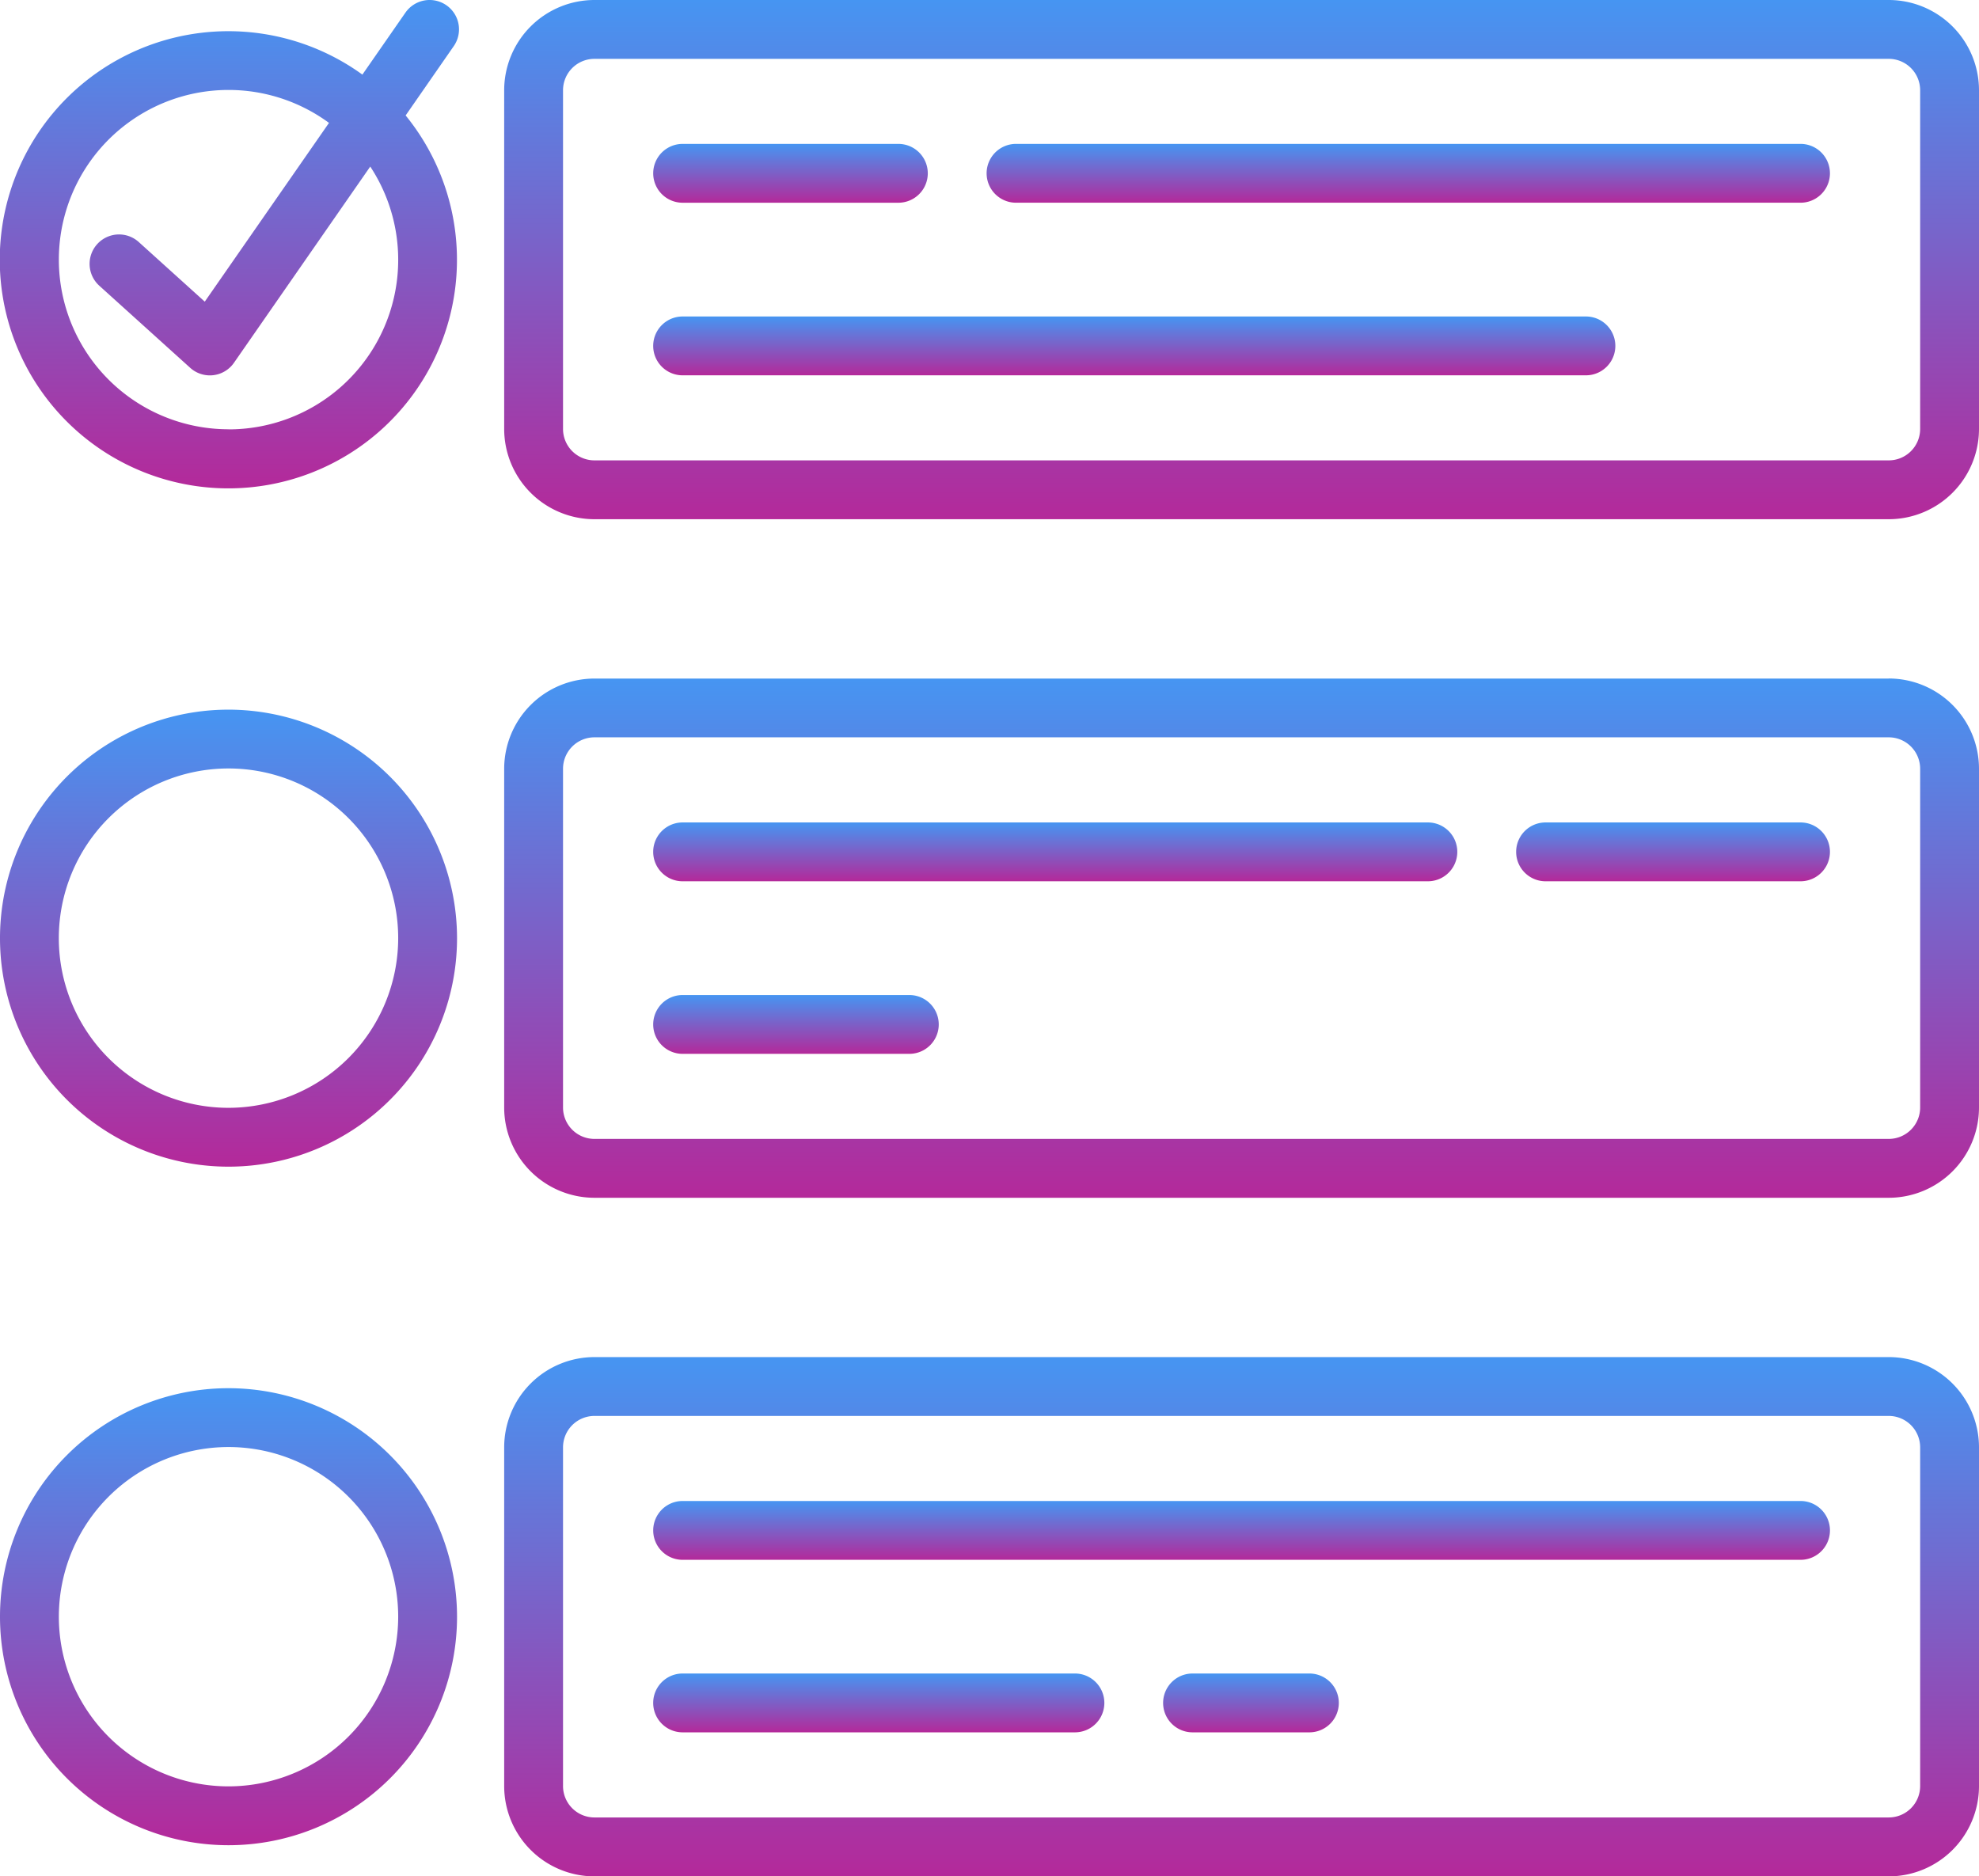
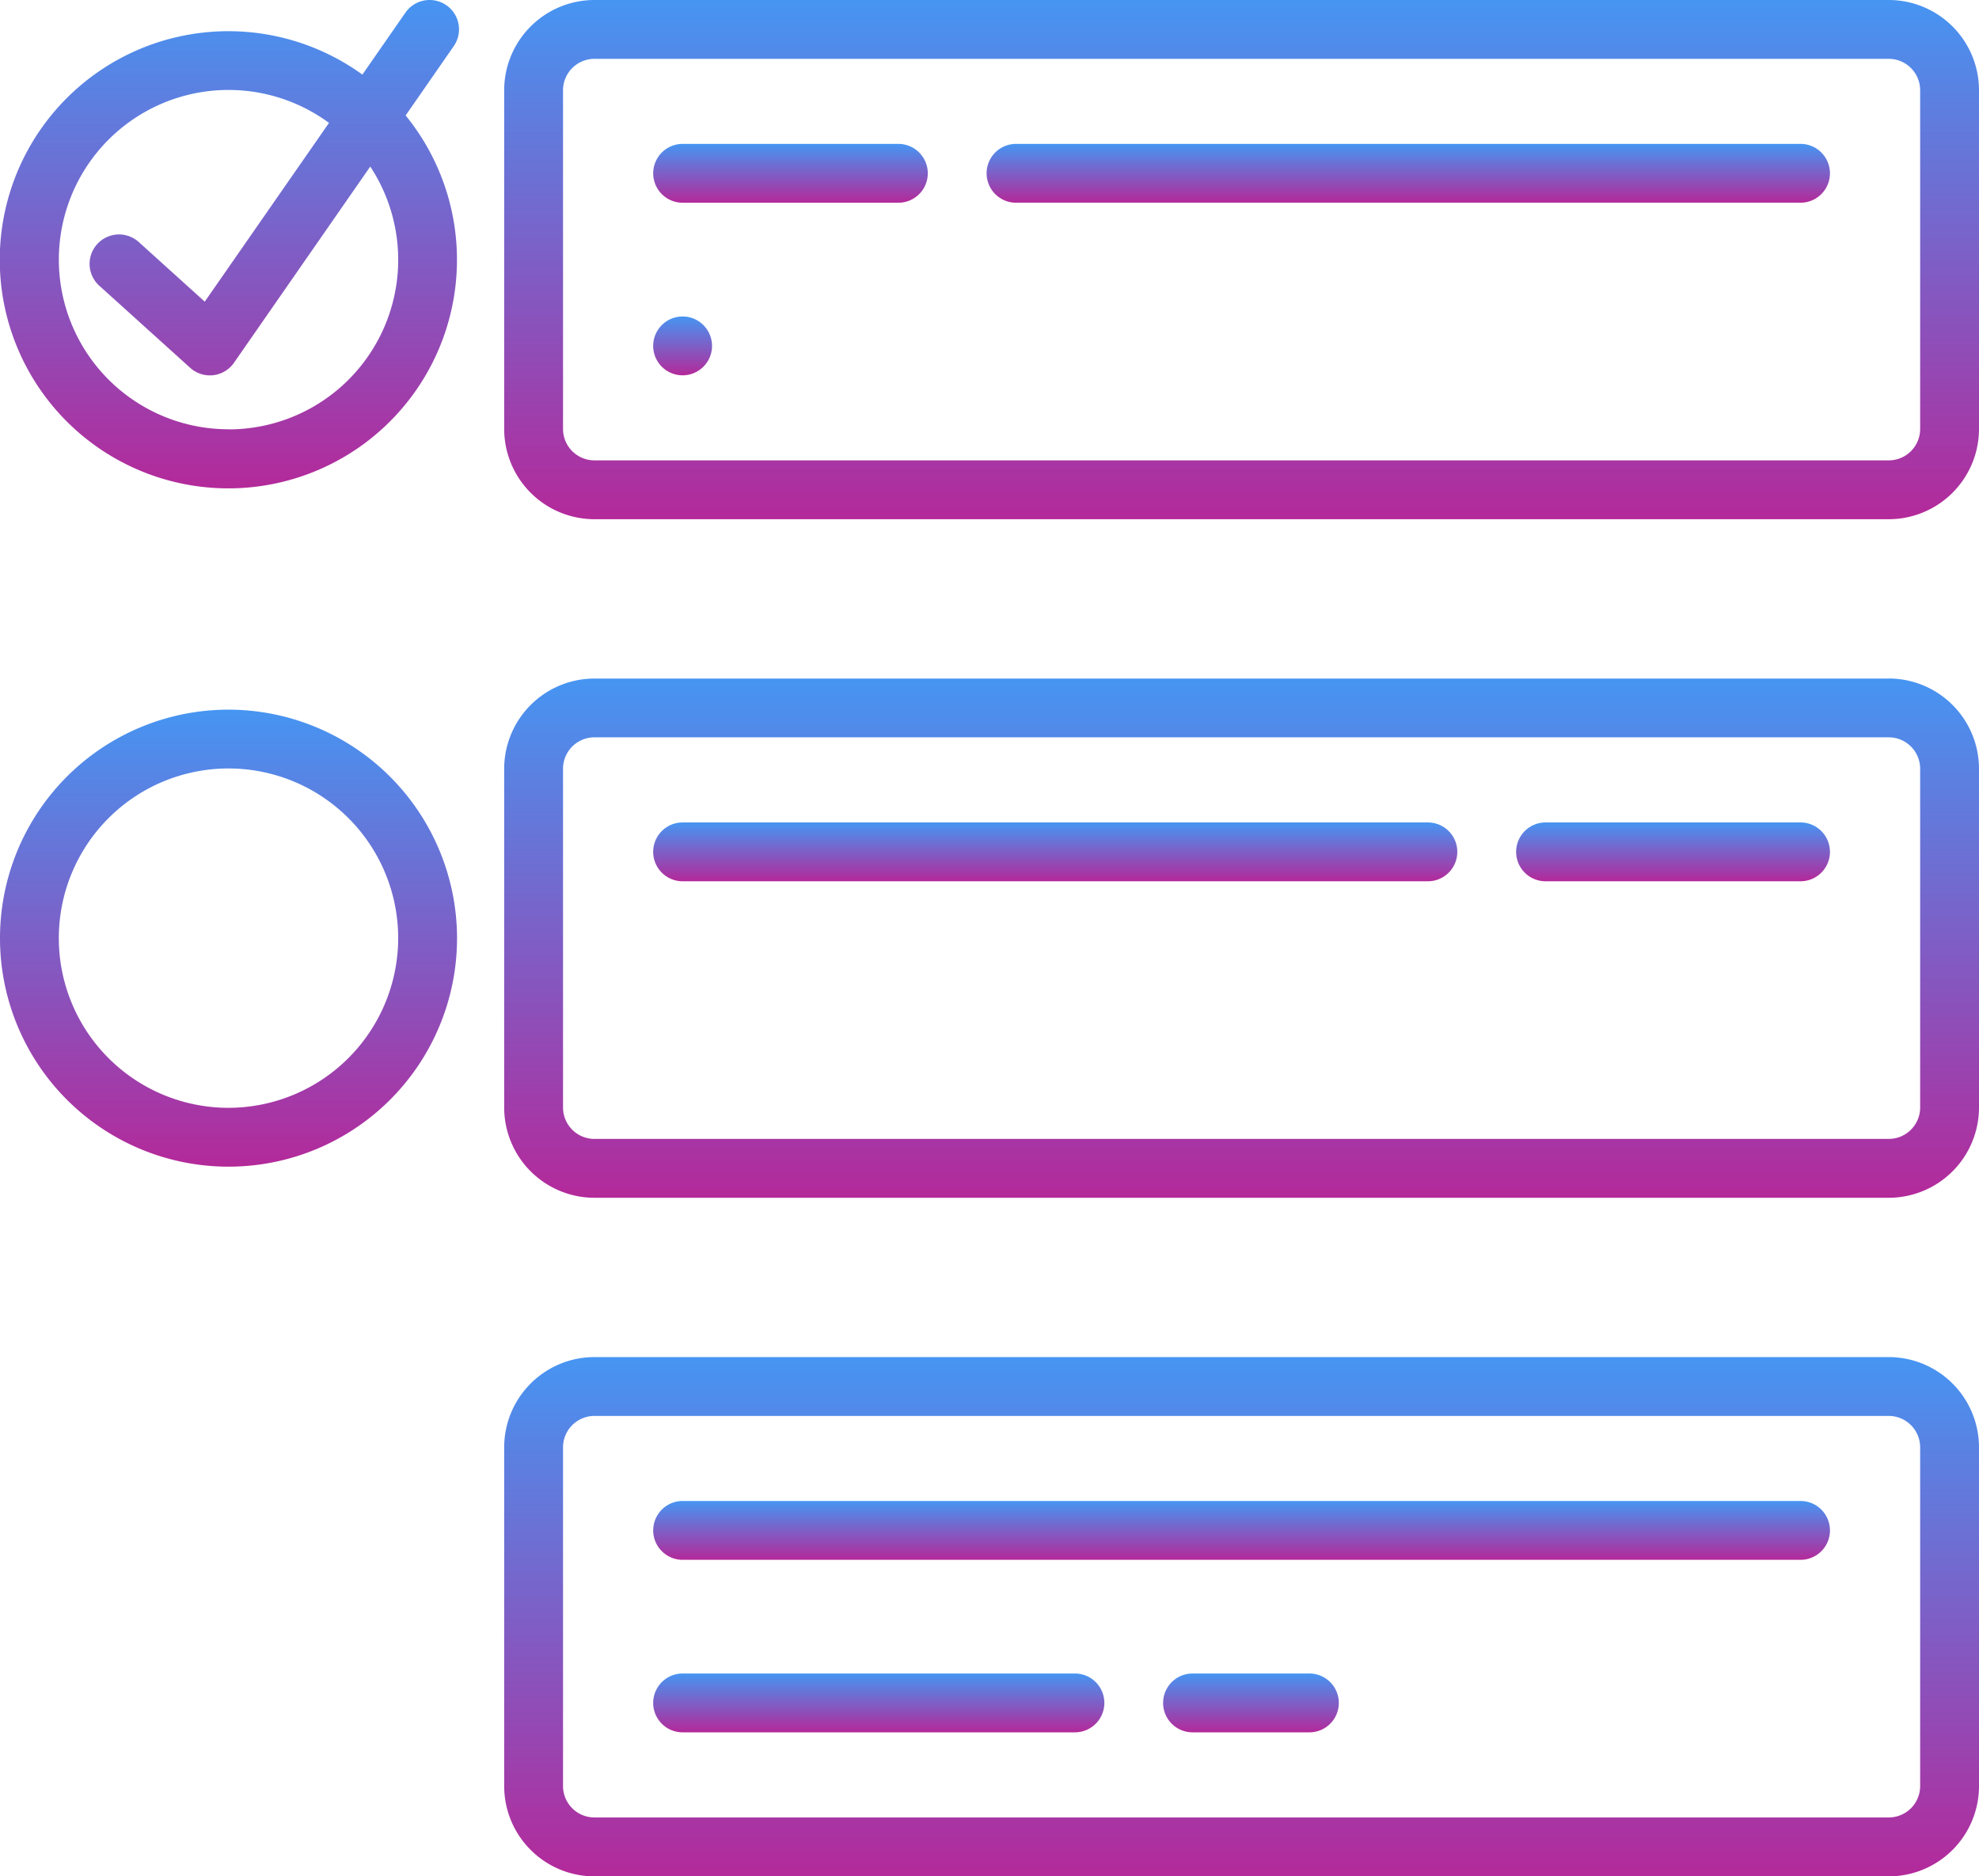
<svg xmlns="http://www.w3.org/2000/svg" width="128.126" height="121.484" viewBox="0 0 128.126 121.484">
  <defs>
    <linearGradient id="linear-gradient" x1="0.5" x2="0.5" y2="1" gradientUnits="objectBoundingBox">
      <stop offset="0" stop-color="#4695f2" />
      <stop offset="1" stop-color="#b4299a" />
    </linearGradient>
  </defs>
  <g id="aktivite-takip" transform="translate(0 0)">
    <path id="Path_4272" data-name="Path 4272" d="M220.077,0h-83.8a5.849,5.849,0,0,0-5.842,5.842V27.775a5.849,5.849,0,0,0,5.842,5.842h83.8a5.849,5.849,0,0,0,5.842-5.842V5.842A5.849,5.849,0,0,0,220.077,0Zm2.032,27.775a2.034,2.034,0,0,1-2.032,2.032h-83.8a2.035,2.035,0,0,1-2.032-2.032V5.842a2.035,2.035,0,0,1,2.032-2.032h83.8a2.034,2.034,0,0,1,2.032,2.032Zm0,0" transform="translate(-97.793 0)" fill="url(#linear-gradient)" />
    <path id="Path_4273" data-name="Path 4273" d="M14.795,183.609A14.795,14.795,0,1,0,29.59,198.4,14.812,14.812,0,0,0,14.795,183.609Zm0,25.78A10.986,10.986,0,1,1,25.78,198.4,11,11,0,0,1,14.795,209.389Zm0,0" transform="translate(0 -137.662)" fill="url(#linear-gradient)" />
    <path id="Path_4274" data-name="Path 4274" d="M220.077,175.563h-83.8a5.848,5.848,0,0,0-5.842,5.841v21.935a5.848,5.848,0,0,0,5.842,5.841h83.8a5.848,5.848,0,0,0,5.842-5.841V181.4a5.848,5.848,0,0,0-5.842-5.841Zm2.032,27.775a2.034,2.034,0,0,1-2.032,2.031h-83.8a2.034,2.034,0,0,1-2.032-2.031V181.4a2.035,2.035,0,0,1,2.032-2.032h83.8a2.034,2.034,0,0,1,2.032,2.032Zm0,0" transform="translate(-97.793 -131.629)" fill="url(#linear-gradient)" />
-     <path id="Path_4275" data-name="Path 4275" d="M14.795,359.168A14.795,14.795,0,1,0,29.59,373.963,14.812,14.812,0,0,0,14.795,359.168Zm0,25.78A10.985,10.985,0,1,1,25.78,373.963,11,11,0,0,1,14.795,384.948Zm0,0" transform="translate(0 -269.288)" fill="url(#linear-gradient)" />
    <path id="Path_4276" data-name="Path 4276" d="M220.077,351.121h-83.8a5.848,5.848,0,0,0-5.842,5.842V378.9a5.849,5.849,0,0,0,5.842,5.842h83.8a5.849,5.849,0,0,0,5.842-5.842V356.963A5.849,5.849,0,0,0,220.077,351.121Zm2.032,27.775a2.034,2.034,0,0,1-2.032,2.032h-83.8a2.035,2.035,0,0,1-2.032-2.032V356.963a2.035,2.035,0,0,1,2.032-2.032h83.8a2.034,2.034,0,0,1,2.032,2.032Zm0,0" transform="translate(-97.793 -263.255)" fill="url(#linear-gradient)" />
    <path id="Path_4277" data-name="Path 4277" d="M307.949,37.23h-50.79a1.9,1.9,0,1,0,0,3.809h50.79a1.9,1.9,0,0,0,0-3.809Zm0,0" transform="translate(-191.378 -27.914)" fill="url(#linear-gradient)" />
    <path id="Path_4278" data-name="Path 4278" d="M170.9,41.04h13.968a1.9,1.9,0,0,0,0-3.809H170.9a1.9,1.9,0,0,0,0,3.809Zm0,0" transform="translate(-126.705 -27.914)" fill="url(#linear-gradient)" />
-     <path id="Path_4279" data-name="Path 4279" d="M229.384,81.883H170.9a1.9,1.9,0,0,0,0,3.809h58.483a1.9,1.9,0,0,0,0-3.809Zm0,0" transform="translate(-126.706 -61.392)" fill="url(#linear-gradient)" />
+     <path id="Path_4279" data-name="Path 4279" d="M229.384,81.883H170.9a1.9,1.9,0,0,0,0,3.809a1.9,1.9,0,0,0,0-3.809Zm0,0" transform="translate(-126.706 -61.392)" fill="url(#linear-gradient)" />
    <path id="Path_4280" data-name="Path 4280" d="M219.152,212.793H170.9a1.9,1.9,0,0,0,0,3.809h48.251a1.9,1.9,0,0,0,0-3.809Zm0,0" transform="translate(-126.706 -159.543)" fill="url(#linear-gradient)" />
    <path id="Path_4281" data-name="Path 4281" d="M410.665,212.793H394.158a1.9,1.9,0,0,0,0,3.809h16.507a1.9,1.9,0,0,0,0-3.809Zm0,0" transform="translate(-294.094 -159.543)" fill="url(#linear-gradient)" />
-     <path id="Path_4282" data-name="Path 4282" d="M185.579,257.445H170.9a1.9,1.9,0,1,0,0,3.808h14.679a1.9,1.9,0,0,0,0-3.808Zm0,0" transform="translate(-126.706 -193.021)" fill="url(#linear-gradient)" />
    <path id="Path_4283" data-name="Path 4283" d="M243.277,388.352H170.9a1.9,1.9,0,0,0,0,3.809h72.377a1.9,1.9,0,0,0,0-3.809Zm0,0" transform="translate(-126.705 -291.169)" fill="url(#linear-gradient)" />
    <path id="Path_4284" data-name="Path 4284" d="M310.392,433h-7.566a1.9,1.9,0,0,0,0,3.809h7.566a1.9,1.9,0,1,0,0-3.809Zm0,0" transform="translate(-225.618 -324.647)" fill="url(#linear-gradient)" />
    <path id="Path_4285" data-name="Path 4285" d="M196.3,433H170.9a1.9,1.9,0,0,0,0,3.809h25.4a1.9,1.9,0,1,0,0-3.809Zm0,0" transform="translate(-126.706 -324.647)" fill="url(#linear-gradient)" />
    <path id="Path_4286" data-name="Path 4286" d="M28.9.34a1.905,1.905,0,0,0-2.651.478L23.462,4.83a14.8,14.8,0,1,0,2.8,2.645l3.112-4.484A1.9,1.9,0,0,0,28.9.34Zm-14.1,27.454a10.985,10.985,0,1,1,6.5-19.837L13.257,19.531,8.983,15.67A1.9,1.9,0,0,0,6.43,18.5l5.88,5.311a1.9,1.9,0,0,0,2.841-.327l8.82-12.7a10.978,10.978,0,0,1-9.176,17.016Zm0,0" transform="translate(0 0)" fill="url(#linear-gradient)" />
  </g>
</svg>